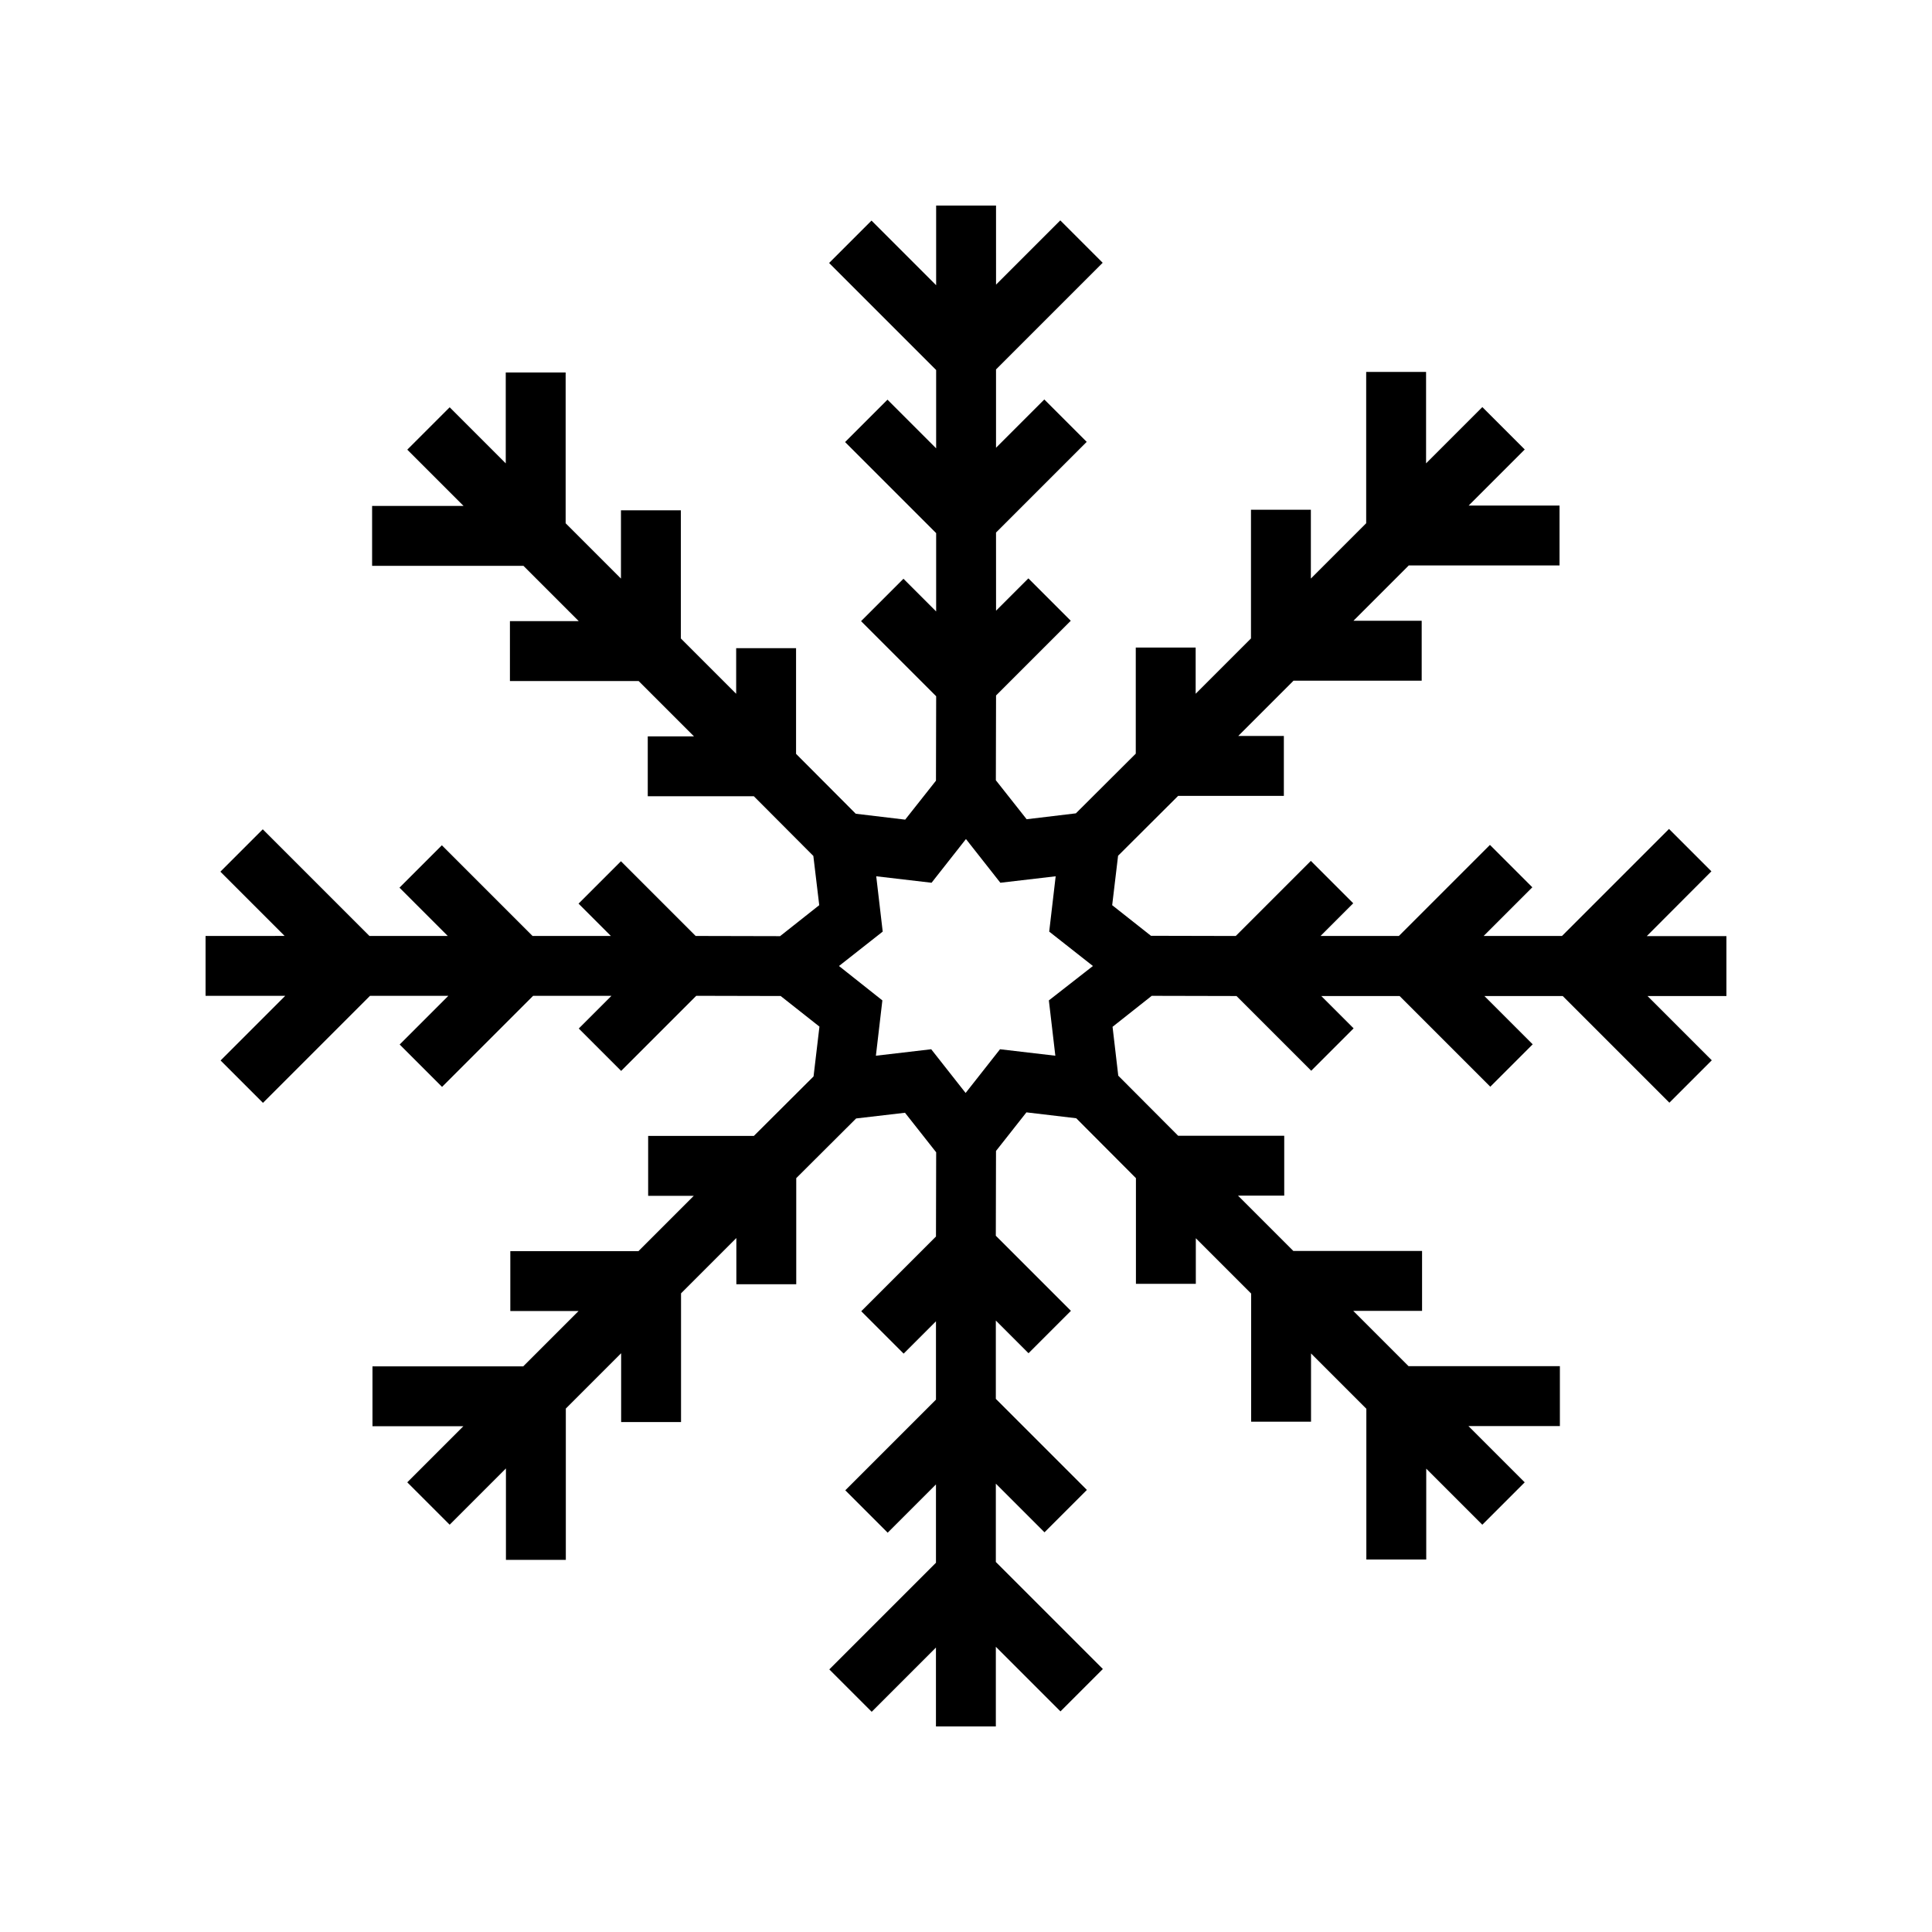
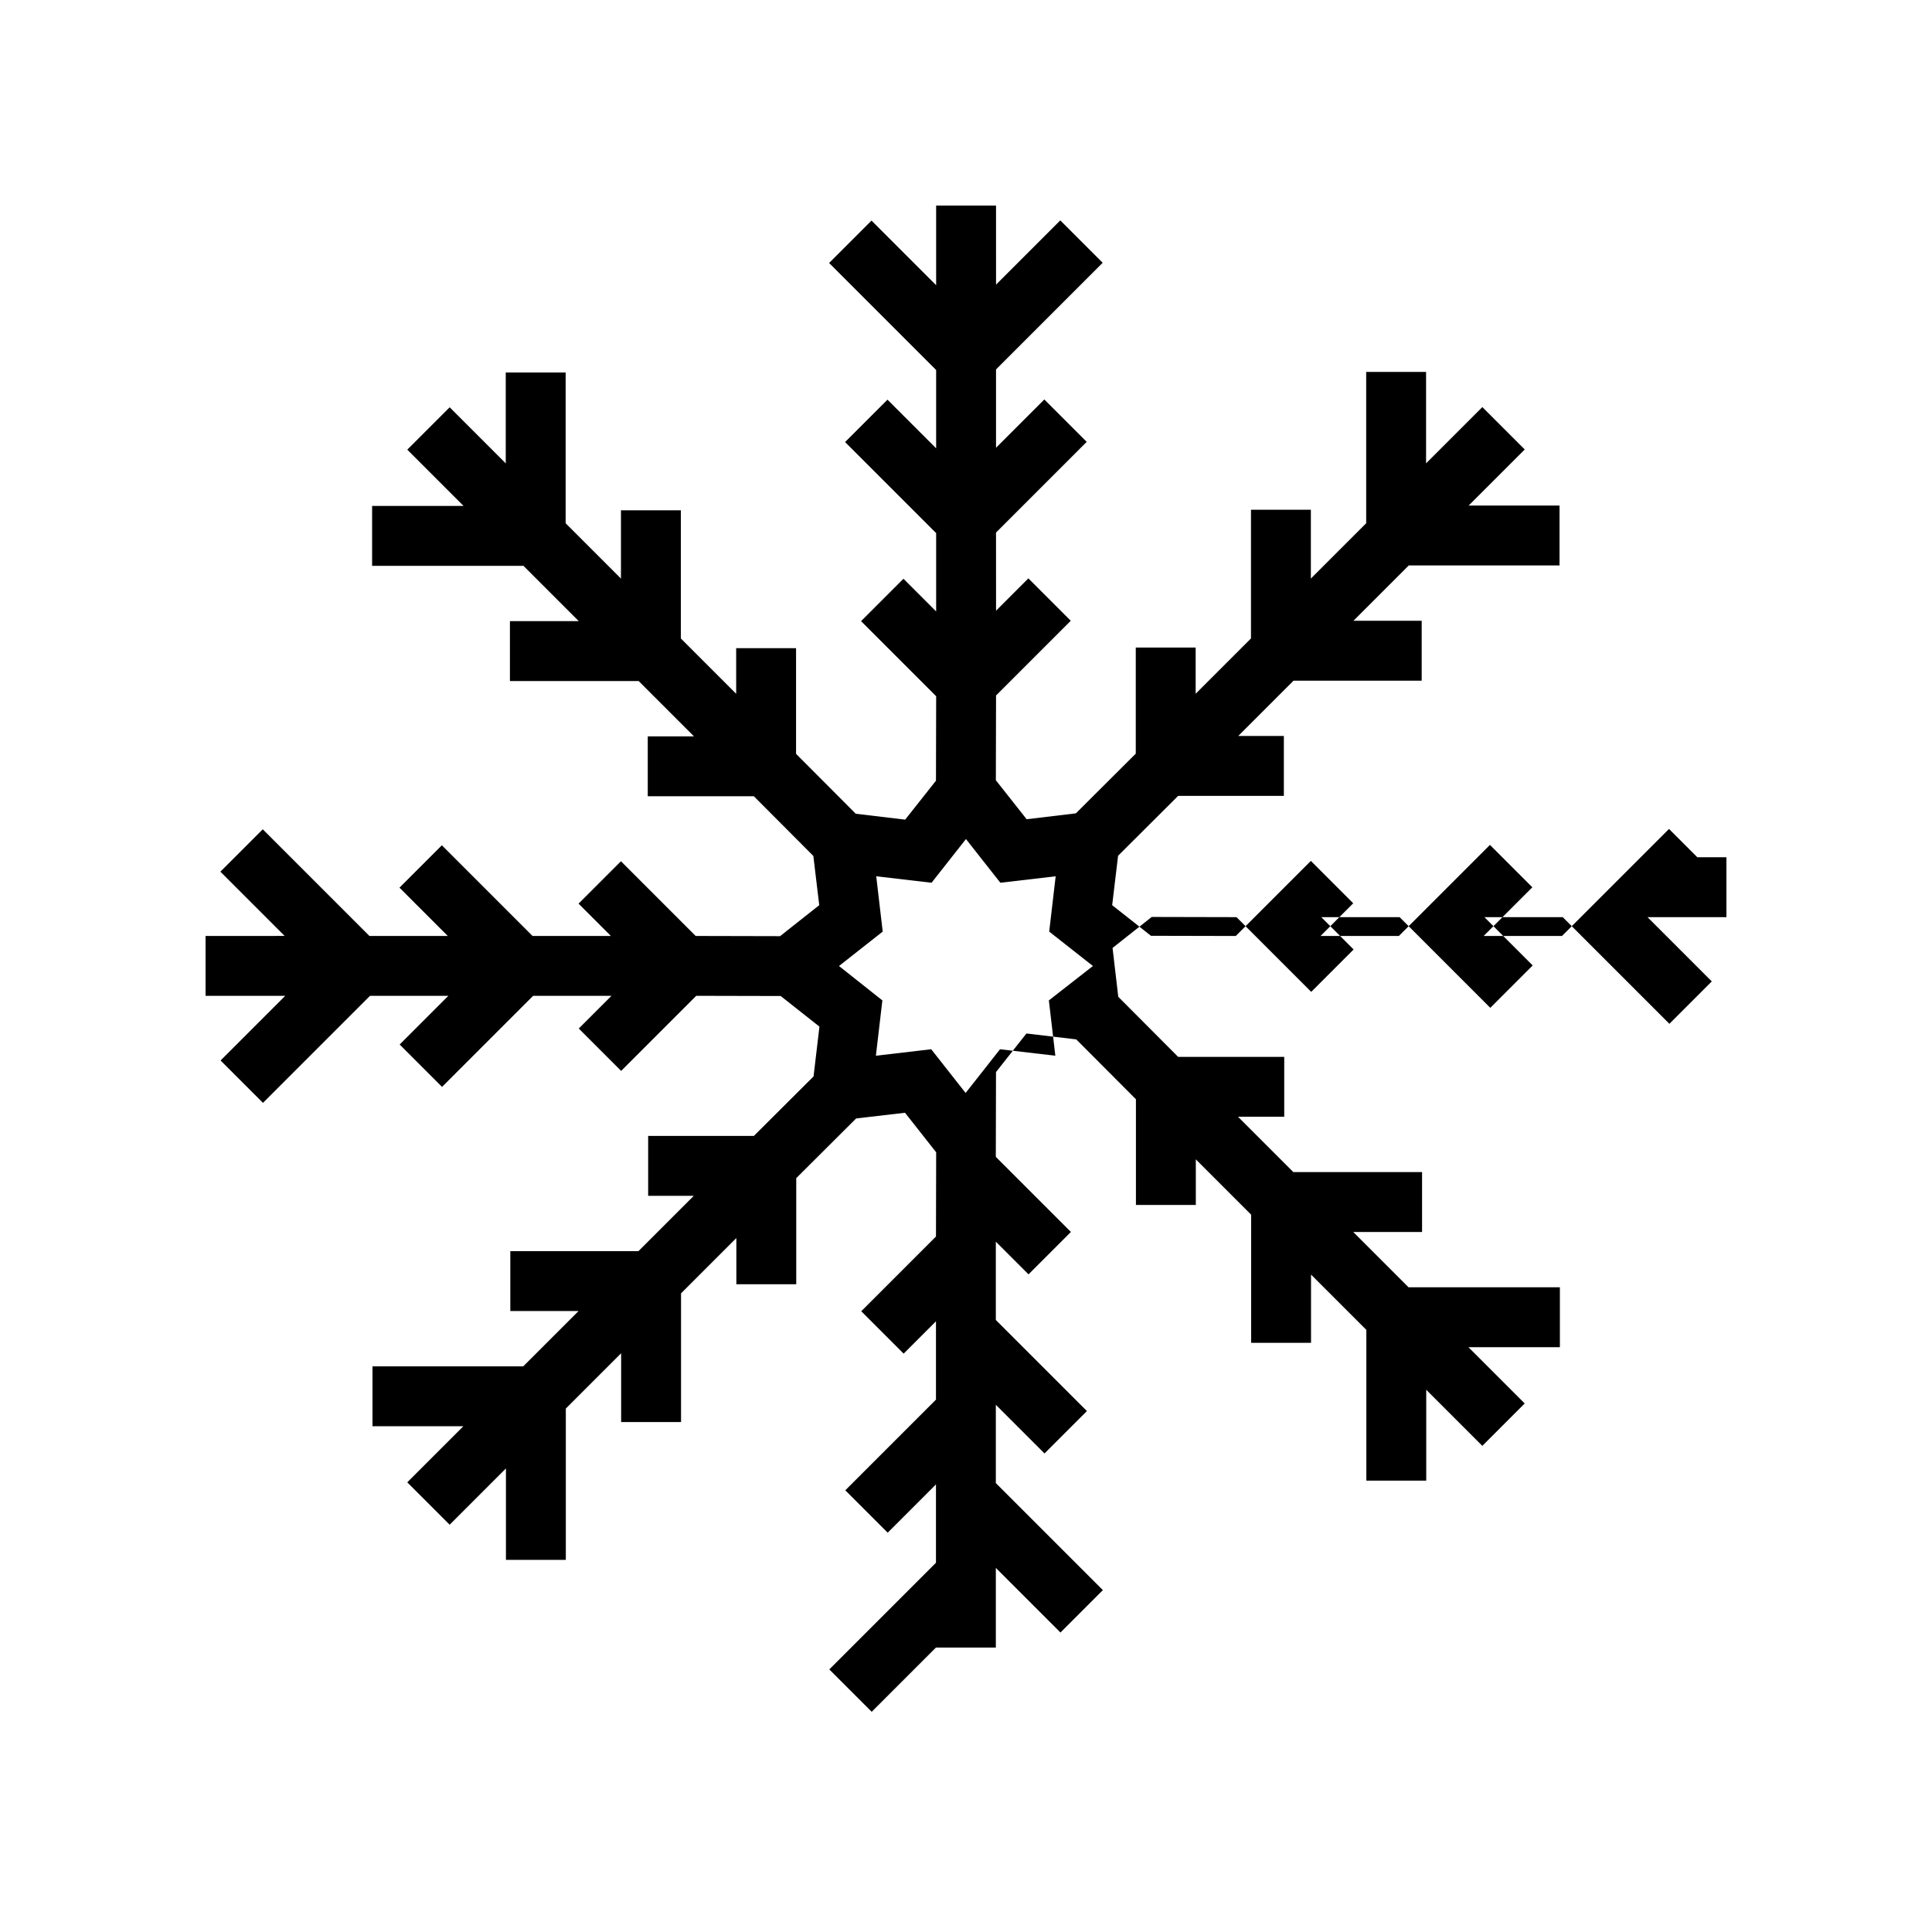
<svg xmlns="http://www.w3.org/2000/svg" fill="#000000" width="800px" height="800px" version="1.1" viewBox="144 144 512 512">
-   <path d="m597.54 374.91-11.234-11.234-28.363 28.363h-20.758l12.898-12.898-11.234-11.234-24.133 24.133h-20.758l8.664-8.664-11.234-11.234-19.902 19.902-22.469-0.051-10.277-8.113 1.562-13.098 15.922-15.871h28.012v-15.871h-12.09l14.66-14.66h33.957v-15.871h-18.086l14.66-14.66h39.953v-15.871h-24.082l14.863-14.863-11.234-11.234-14.914 14.914v-24.234h-15.871v40.102l-14.66 14.66v-18.238h-15.871v34.109l-14.66 14.66v-12.242h-15.871v28.113l-15.871 15.82-13.047 1.562-8.16-10.328 0.051-22.469 19.801-19.801-11.234-11.234-8.566 8.566-0.008-20.711 24.031-24.031-11.234-11.234-12.797 12.797v-20.758l28.266-28.266-11.234-11.234-17.027 17.027-0.004-20.953h-15.871v21.109l-17.129-17.129-11.234 11.234 28.363 28.363v20.758l-12.898-12.898-11.234 11.234 24.133 24.133v20.758l-8.664-8.664-11.234 11.234 19.902 19.902-0.051 22.371-8.16 10.328-13.098-1.562-15.82-15.871v-28.012h-15.871v12.09l-14.66-14.66v-33.957h-15.871v18.086l-14.66-14.66v-39.953h-15.871v24.082l-14.863-14.863-11.234 11.234 14.914 14.914h-24.234v15.871h40.102l14.66 14.66h-18.238v15.871h34.109l14.66 14.66h-12.242v15.871h28.113l15.77 15.82 1.562 13.047-10.379 8.211-22.371-0.051-19.801-19.801-11.234 11.234 8.566 8.566h-20.758l-24.031-24.031-11.234 11.234 12.797 12.797h-20.758l-28.266-28.266-11.234 11.234 17.027 17.027-20.953 0.004v15.871h21.109l-17.129 17.129 11.234 11.234 28.363-28.363h20.758l-12.898 12.898 11.234 11.234 24.133-24.133h20.758l-8.664 8.664 11.234 11.234 19.902-19.902 22.371 0.051 10.277 8.113-1.562 13.199-15.82 15.77h-28.012v15.871h12.09l-14.66 14.66h-33.957v15.871h18.086l-14.66 14.66h-39.953v15.871h24.082l-14.863 14.863 11.234 11.234 14.914-14.914v24.234h15.871v-40.102l14.66-14.66v18.238h15.871v-34.109l14.66-14.66v12.242h15.871v-28.113l15.871-15.82 12.949-1.512 8.262 10.48-0.051 22.32-19.801 19.801 11.234 11.234 8.566-8.566v20.758l-24.031 24.031 11.234 11.234 12.797-12.797v20.758l-28.266 28.266 11.234 11.234 17.027-17.027v20.902h15.871v-21.109l17.129 17.129 11.234-11.234-28.363-28.363v-20.758l12.898 12.898 11.234-11.234-24.133-24.133v-20.758l8.664 8.664 11.234-11.234-19.902-19.902 0.051-22.469 8.062-10.227 13.199 1.562 15.82 15.871v28.012h15.871v-12.09l14.66 14.66v33.957h15.871v-18.086l14.66 14.66v39.953h15.871v-24.082l14.863 14.863 11.234-11.234-14.914-14.914h24.234v-15.871h-40.102l-14.66-14.66h18.238v-15.871h-34.109l-14.66-14.66h12.242v-15.871h-28.113l-15.871-15.922-1.512-12.949 10.379-8.211 22.469 0.051 19.801 19.801 11.234-11.234-8.566-8.566h20.758l24.031 24.031 11.234-11.234-12.797-12.797h20.758l28.266 28.266 11.234-11.234-17.027-17.027 20.906-0.008v-15.871h-21.109zm-175.58 34.207 1.715 14.66-14.66-1.715-9.117 11.586-9.117-11.586-14.66 1.715 1.715-14.66-11.496-9.117 11.586-9.117-1.715-14.66 14.66 1.715 9.117-11.586 9.117 11.586 14.66-1.715-1.715 14.66 11.586 9.117z" />
+   <path d="m597.54 374.91-11.234-11.234-28.363 28.363h-20.758l12.898-12.898-11.234-11.234-24.133 24.133h-20.758l8.664-8.664-11.234-11.234-19.902 19.902-22.469-0.051-10.277-8.113 1.562-13.098 15.922-15.871h28.012v-15.871h-12.09l14.66-14.66h33.957v-15.871h-18.086l14.66-14.66h39.953v-15.871h-24.082l14.863-14.863-11.234-11.234-14.914 14.914v-24.234h-15.871v40.102l-14.66 14.66v-18.238h-15.871v34.109l-14.66 14.66v-12.242h-15.871v28.113l-15.871 15.82-13.047 1.562-8.16-10.328 0.051-22.469 19.801-19.801-11.234-11.234-8.566 8.566-0.008-20.711 24.031-24.031-11.234-11.234-12.797 12.797v-20.758l28.266-28.266-11.234-11.234-17.027 17.027-0.004-20.953h-15.871v21.109l-17.129-17.129-11.234 11.234 28.363 28.363v20.758l-12.898-12.898-11.234 11.234 24.133 24.133v20.758l-8.664-8.664-11.234 11.234 19.902 19.902-0.051 22.371-8.16 10.328-13.098-1.562-15.82-15.871v-28.012h-15.871v12.09l-14.66-14.66v-33.957h-15.871v18.086l-14.66-14.66v-39.953h-15.871v24.082l-14.863-14.863-11.234 11.234 14.914 14.914h-24.234v15.871h40.102l14.66 14.66h-18.238v15.871h34.109l14.66 14.66h-12.242v15.871h28.113l15.77 15.82 1.562 13.047-10.379 8.211-22.371-0.051-19.801-19.801-11.234 11.234 8.566 8.566h-20.758l-24.031-24.031-11.234 11.234 12.797 12.797h-20.758l-28.266-28.266-11.234 11.234 17.027 17.027-20.953 0.004v15.871h21.109l-17.129 17.129 11.234 11.234 28.363-28.363h20.758l-12.898 12.898 11.234 11.234 24.133-24.133h20.758l-8.664 8.664 11.234 11.234 19.902-19.902 22.371 0.051 10.277 8.113-1.562 13.199-15.82 15.77h-28.012v15.871h12.09l-14.66 14.66h-33.957v15.871h18.086l-14.66 14.66h-39.953v15.871h24.082l-14.863 14.863 11.234 11.234 14.914-14.914v24.234h15.871v-40.102l14.66-14.66v18.238h15.871v-34.109l14.66-14.66v12.242h15.871v-28.113l15.871-15.82 12.949-1.512 8.262 10.48-0.051 22.32-19.801 19.801 11.234 11.234 8.566-8.566v20.758l-24.031 24.031 11.234 11.234 12.797-12.797v20.758l-28.266 28.266 11.234 11.234 17.027-17.027h15.871v-21.109l17.129 17.129 11.234-11.234-28.363-28.363v-20.758l12.898 12.898 11.234-11.234-24.133-24.133v-20.758l8.664 8.664 11.234-11.234-19.902-19.902 0.051-22.469 8.062-10.227 13.199 1.562 15.82 15.871v28.012h15.871v-12.09l14.66 14.66v33.957h15.871v-18.086l14.66 14.66v39.953h15.871v-24.082l14.863 14.863 11.234-11.234-14.914-14.914h24.234v-15.871h-40.102l-14.66-14.66h18.238v-15.871h-34.109l-14.66-14.66h12.242v-15.871h-28.113l-15.871-15.922-1.512-12.949 10.379-8.211 22.469 0.051 19.801 19.801 11.234-11.234-8.566-8.566h20.758l24.031 24.031 11.234-11.234-12.797-12.797h20.758l28.266 28.266 11.234-11.234-17.027-17.027 20.906-0.008v-15.871h-21.109zm-175.58 34.207 1.715 14.66-14.66-1.715-9.117 11.586-9.117-11.586-14.66 1.715 1.715-14.66-11.496-9.117 11.586-9.117-1.715-14.66 14.66 1.715 9.117-11.586 9.117 11.586 14.66-1.715-1.715 14.66 11.586 9.117z" />
</svg>